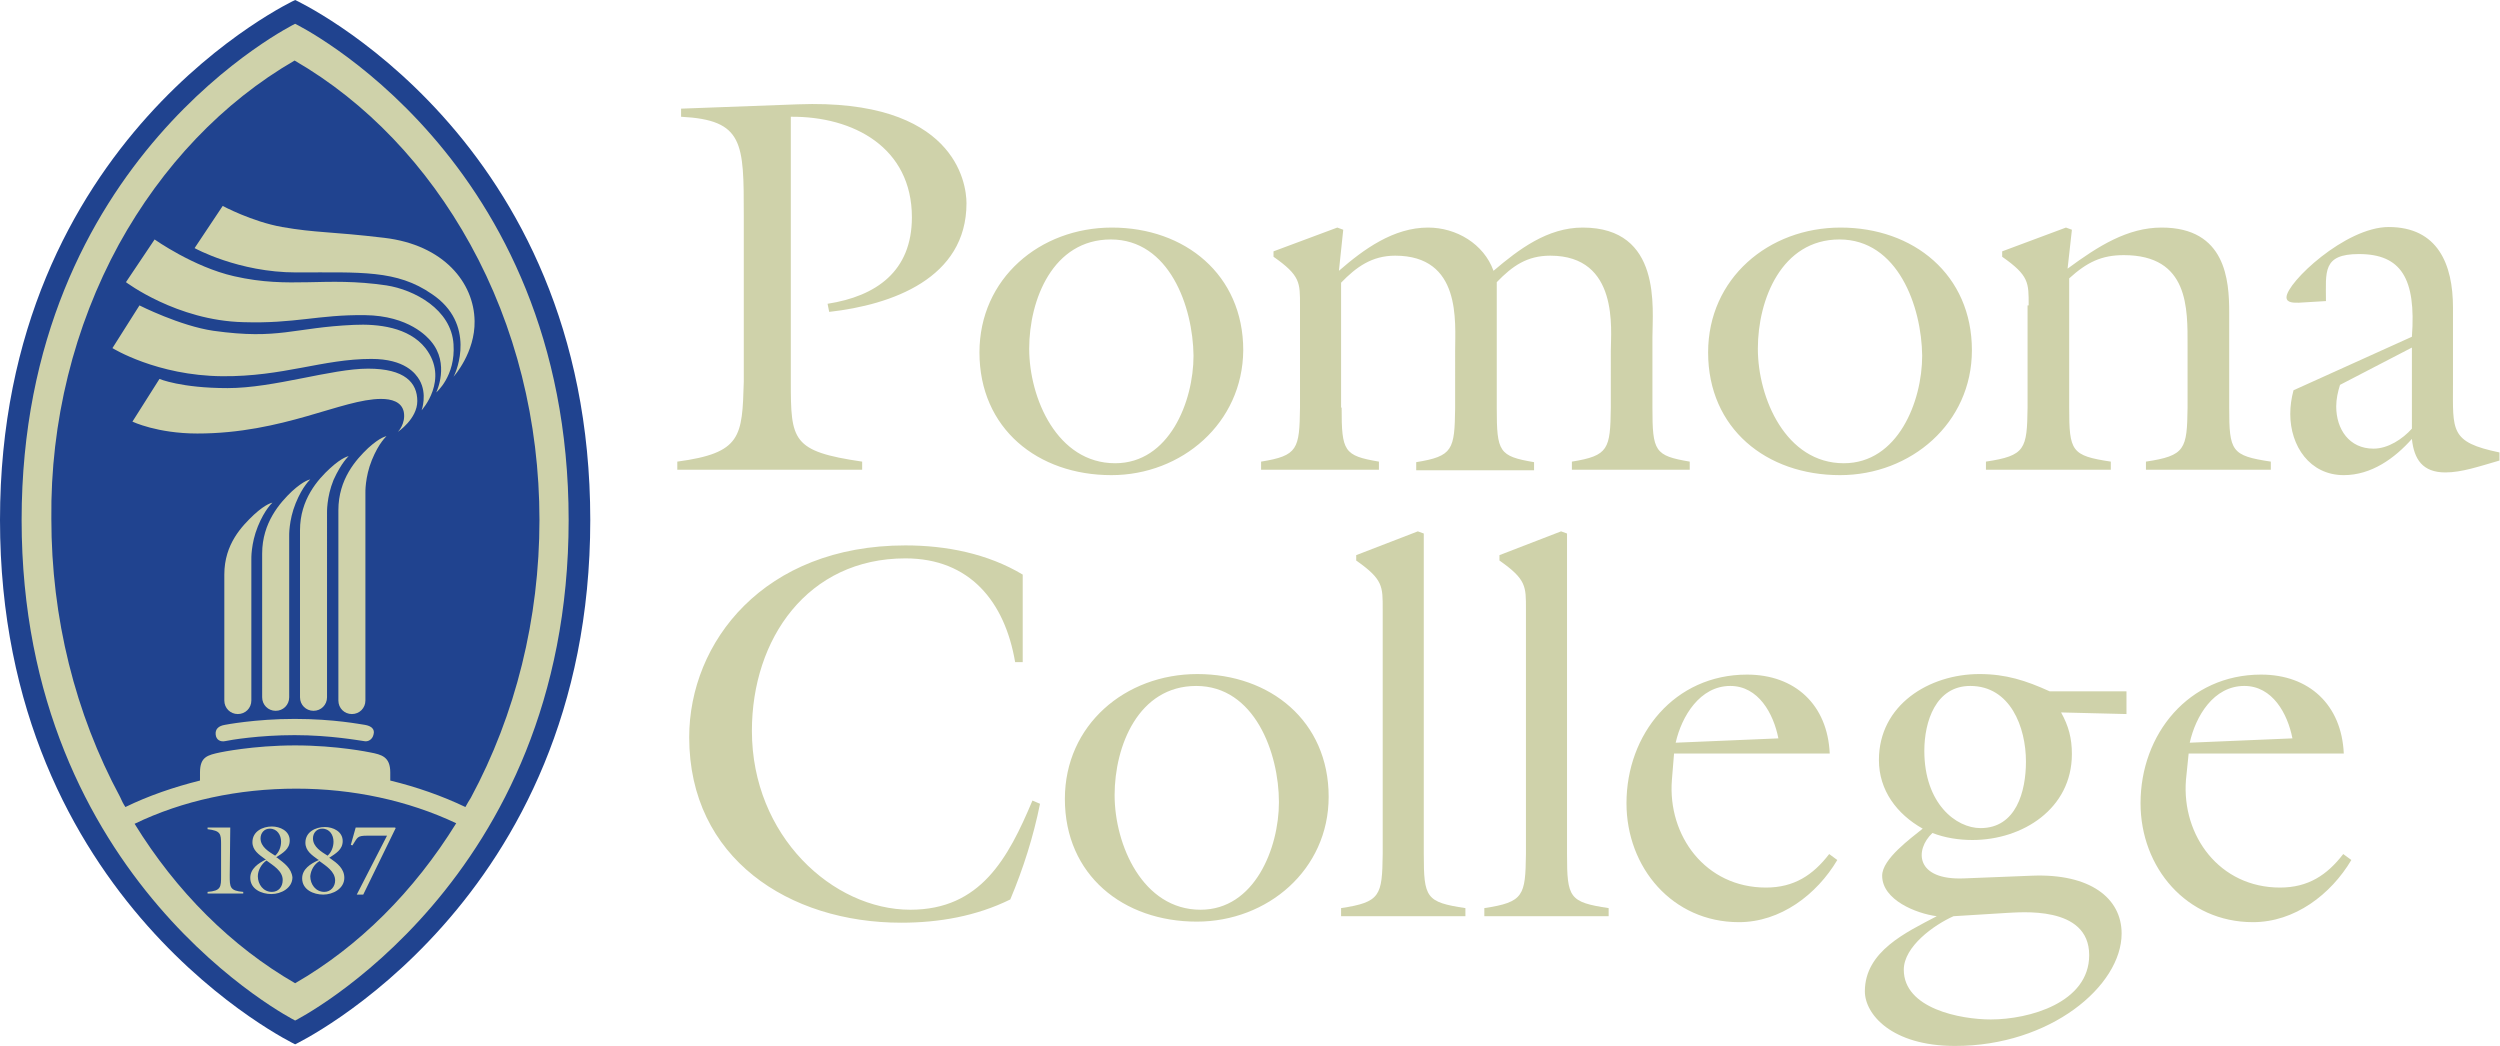
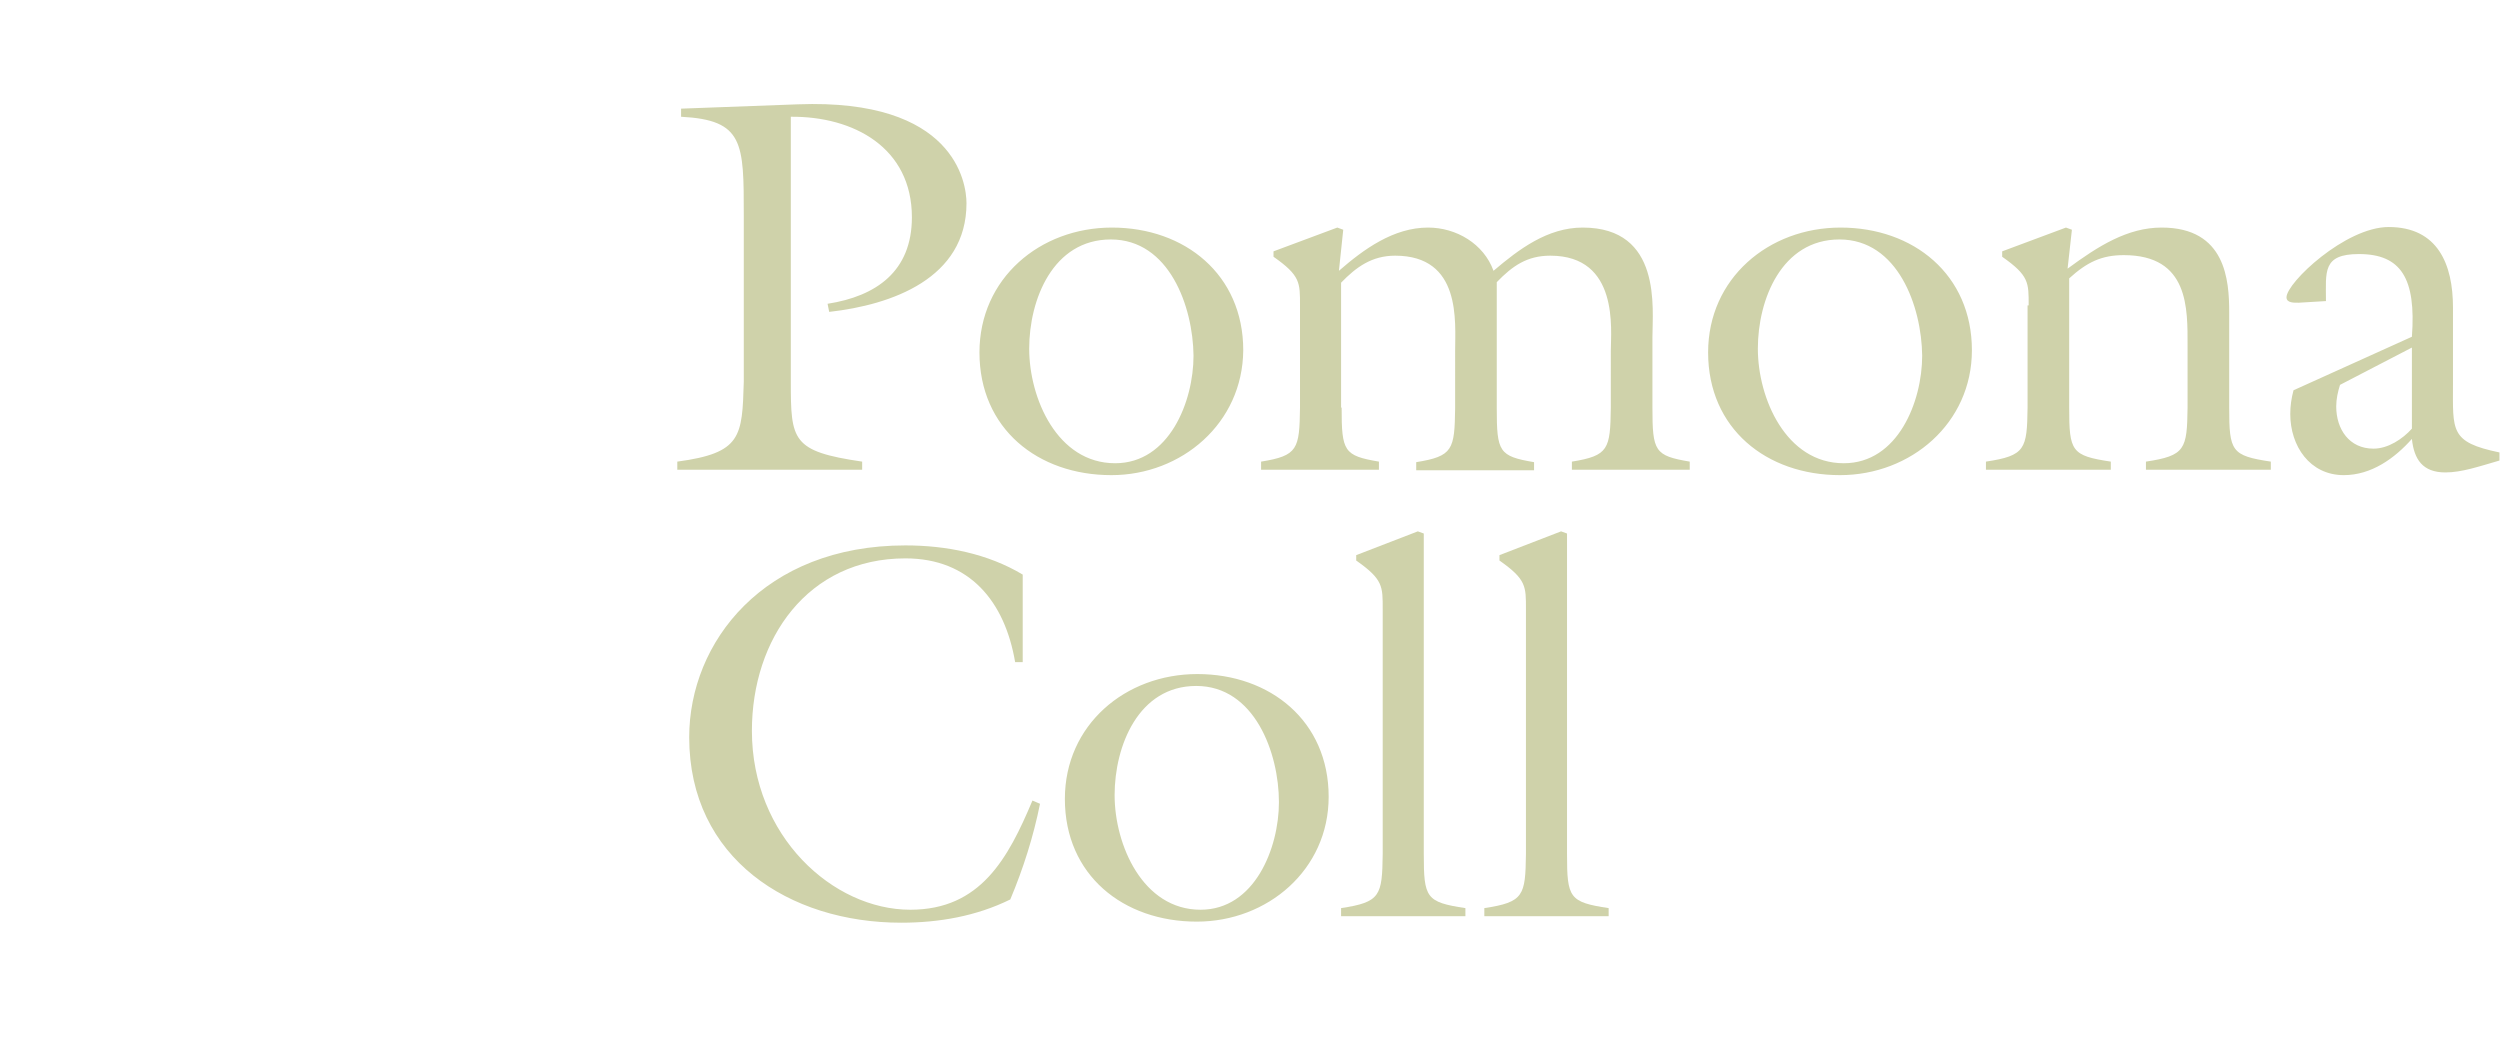
<svg xmlns="http://www.w3.org/2000/svg" xmlns:xlink="http://www.w3.org/1999/xlink" viewBox="0 0 462.5 193.5">
  <g fill="#cfd2aa">
    <path d="M126 20.1l21.6-.8c29-1.1 31.2 14.5 31.2 18.3 0 13.9-13.8 18.8-25.4 20.1l-.3-1.5c9-1.4 15.6-6 15.6-16 0-12.9-10.8-18.7-22.4-18.6v49c0 10.9.2 12.9 13.2 14.8v1.5h-34.2v-1.5c11.9-1.6 12-4.6 12.3-14.8V39.9c0-13.5 0-17.7-11.6-18.3v-1.5zm79.6 67.8c-13.6 0-24.4-8.6-24.4-22.7 0-13.7 11.2-23.1 24.5-23.1 13.5 0 24.3 8.7 24.3 22.7-.1 13.5-11.4 23.1-24.4 23.1m-.1-43.6c-10.7 0-15.1 11.1-15.1 20.2 0 9.2 5.2 21.2 15.9 21.2 10 0 14.5-11.4 14.5-19.9-.1-9.1-4.5-21.5-15.3-21.5m42.7 31.1c0 8.1.4 8.9 6.9 10v1.5h-21.8v-1.5c6.8-1.1 7.1-2.3 7.2-10V56.5c0-4.2.1-5.5-4.9-9v-1l11.8-4.4 1.1.4-.8 7.6c4.6-4 10.1-8 16.5-8 5.2 0 10.3 3 12.1 8 4.7-4 10-8 16.5-8 14.7 0 12.9 15 12.9 20.3v13c0 8.1.4 8.9 6.9 10v1.5h-21.8v-1.5c6.8-1.1 7.1-2.3 7.2-10V64.9c0-3.8 1.6-17.6-11.2-17.6-4.3 0-7 1.9-9.9 4.9v23.3c0 8.1.4 8.9 6.9 10V87H262v-1.5c6.8-1.1 7.1-2.3 7.2-10V64.9c0-5.4 1.2-17.6-11.1-17.6-4.3 0-7.2 2.1-10 5v23.1zm92.2 12.5c-13.6 0-24.4-8.6-24.4-22.7 0-13.7 11.2-23.1 24.5-23.1 13.5 0 24.3 8.7 24.3 22.7 0 13.5-11.3 23.1-24.4 23.1m-.1-43.6c-10.7 0-15.1 11.1-15.1 20.2 0 9.2 5.2 21.2 15.9 21.2 10 0 14.5-11.4 14.5-19.9-.1-9.1-4.5-21.5-15.3-21.5m35 12.2c0-4.2.1-5.5-4.9-9v-1l11.8-4.4 1.1.4-.8 7.2c5.7-4.2 11.1-7.6 17.4-7.6 11.9 0 12.5 9.8 12.5 15.7v17.6c0 8.1.4 8.9 7.7 10v1.5H397v-1.5c7.3-1.1 7.6-2.3 7.7-10V64c0-6.9.3-16.8-11.8-16.8-4.1 0-6.8 1.3-10.1 4.3v23.9c0 8.1.4 8.9 7.7 10v1.5h-23.1v-1.5c7.3-1.1 7.6-2.3 7.7-10V56.5zm70.9 5.8c.8-10.8-2-15.3-9.8-15.3-6.8 0-6.1 3.3-6.1 8.7l-5 .3c-.8 0-2.3.1-2.3-1 0-2.7 10.9-13 18.9-13 9.1 0 11.9 6.9 11.9 14.9V71c0 8.7-.6 10.8 8.6 12.7v1.5c-3.8 1.1-7 2.2-10 2.2-4.2 0-5.8-2.4-6.2-6.2-3.2 3.6-7.5 6.7-12.6 6.7-6.3 0-9.9-5.4-9.9-11.3 0-1.5.2-2.9.6-4.4l21.9-9.9zm-13.3 8.9c-.4 1.3-.7 2.6-.7 4 0 4.2 2.4 7.8 6.9 7.8 2.7 0 5.4-1.8 7.1-3.7v-15l-13.3 6.9zm-243.6 51.3h-1.5c-1.9-11.2-8.4-19.2-20.3-19.2-18.1 0-28.4 14.9-28.4 31.9 0 19.5 15 33.1 29.3 33.1 13 0 18.1-9.5 22.6-20.2l1.4.6c-1.2 6-3.1 12-5.5 17.7-6.3 3.1-13.2 4.3-20.2 4.3-20.7 0-39.2-11.9-39.2-34.3 0-17.6 13.8-35.5 40-35.5 7.5 0 15.2 1.5 21.7 5.4v16.2zm32.1 48c-13.6 0-24.4-8.6-24.4-22.7 0-13.7 11.2-23.1 24.5-23.1 13.5 0 24.3 8.7 24.3 22.7 0 13.5-11.3 23.1-24.4 23.1m-.1-43.6c-10.7 0-15.1 11.1-15.1 20.2 0 9.2 5.2 21.2 15.9 21.2 10 0 14.5-11.4 14.5-19.9 0-9.1-4.5-21.5-15.3-21.5" />
    <use xlink:href="#B" />
    <use xlink:href="#B" x="26.5" />
-     <path d="M309.3 144.3c-.8 10.3 6.2 19.9 17.4 19.9 5.2 0 8.7-2.3 11.7-6.2l1.5 1.1c-3.8 6.4-10.5 11.5-18.2 11.5-12.3 0-20.8-10.1-20.8-22 0-12.8 8.9-23.8 22.3-23.8 8.9 0 14.9 5.6 15.3 14.6h-28.8l-.4 4.9zm19.7-7.7c-.9-4.6-3.7-9.7-8.9-9.7-5.6 0-9 5.6-10.1 10.5l19-.8zm47 25.4c10.6-.4 16.5 4.1 16.5 10.7 0 9.7-13.2 20.8-30.8 20.8-11.8 0-16.7-5.9-16.7-10.1 0-7.4 7.6-10.9 13.3-13.9-3.8-.5-10.1-3-10.1-7.5 0-3.1 5.3-6.9 7.5-8.7-4.8-2.7-8.1-7.1-8.1-12.7 0-10.2 9.3-15.9 18.6-15.9 4.9 0 8.6 1.2 13 3.2h14.2v4.2l-12.1-.3c1.4 2.5 2 4.8 2 7.7 0 10.1-9.1 15.9-18.4 15.9-2.5 0-5.1-.4-7.4-1.3-3.3 3.1-3.2 8.8 5.9 8.4l12.6-.5zm-14.6 7.5c-3.6 1.6-9.2 5.6-9.2 9.9 0 7.2 10.5 9.2 16.1 9.2 7.1 0 18.2-3.1 18.2-11.9 0-9.3-12.9-7.9-15.4-7.8l-9.7.6zm13.4-28.6c0-6.4-2.9-14-10.3-14-6.4 0-8.5 6.6-8.5 12 0 9.8 5.9 14.3 10.4 14.3 6.6 0 8.4-6.8 8.4-12.3m29.6 3.4c-.8 10.3 6.2 19.9 17.4 19.9 5.2 0 8.7-2.3 11.7-6.2l1.5 1.1c-3.8 6.4-10.5 11.5-18.2 11.5-12.3 0-20.8-10.1-20.8-22 0-12.8 8.9-23.8 22.3-23.8 8.9 0 14.9 5.6 15.3 14.6h-28.7l-.5 4.9zm19.7-7.7c-.9-4.6-3.7-9.7-8.9-9.7-5.7 0-9 5.6-10.1 10.5l19-.8z" />
  </g>
-   <path fill="#20438f" d="M54.6 0S0 25.3 0 96.2s54.6 97 54.6 97 54.6-26 54.6-97S54.6 0 54.6 0" />
-   <path d="M42.5 162l.1-8.9h-4.2v.3c2.4.3 2.5.8 2.5 2.8v5.8c0 2.1 0 2.8-2.5 3v.3H45v-.3c-2.5-.2-2.5-.9-2.5-3m8.8-3.3l-.2-.1c1.2-.8 2.5-1.5 2.5-3.1 0-1.8-1.8-2.6-3.3-2.6-1.7 0-3.6.9-3.6 2.9 0 1.5 1.2 2.3 2.3 3.1l.2.1c-1.4.7-2.9 1.7-2.9 3.4 0 2.1 2.1 3 3.9 3s3.9-1.1 3.9-3.1c-.2-1.7-1.5-2.6-2.8-3.6m-3.1-3.6c0-1 .7-1.8 1.7-1.8 1.4 0 2.1 1.2 2.1 2.4 0 1-.4 2-1.1 2.6-1.1-.7-2.7-1.6-2.7-3.2m2.1 9.9c-1.6 0-2.6-1.4-2.6-2.9 0-1.1.7-2.3 1.6-2.9 1.2.9 3 1.9 3 3.6 0 1.3-.8 2.2-2 2.2m5.6-2.5c0 2.1 2.1 3 3.9 3s3.9-1.1 3.9-3.1c0-1.7-1.3-2.7-2.6-3.6l-.2-.1c1.2-.8 2.5-1.5 2.5-3.1 0-1.8-1.8-2.6-3.3-2.6-1.7 0-3.6.9-3.6 2.9 0 1.5 1.2 2.3 2.3 3.1l.2.1c-1.6.7-3.1 1.7-3.1 3.4m2-7.4c0-1 .7-1.8 1.7-1.8 1.4 0 2.1 1.2 2.1 2.4 0 1-.4 2-1.1 2.6-1.1-.7-2.7-1.6-2.7-3.2m1.2 4.2c1.2.9 2.9 1.9 2.9 3.6 0 1.1-.8 2.1-2 2.1-1.6 0-2.6-1.4-2.6-2.9.1-1.1.7-2.2 1.7-2.8m8.9-4.7h3.6L66 165.5h1.2l6-12.3-.1-.1h-7.3l-.9 3.2.3.1c1-1.5.8-1.8 2.8-1.8M54.6 4.4S4 29.2 4 96.2s50.6 92.6 50.6 92.6 50.6-25.5 50.6-92.6c0-67.2-50.6-91.8-50.6-91.8m0 177.5c-11.8-6.8-22-17-29.7-29.5 8.9-4.3 19.2-6.5 29.9-6.5 10.5 0 20.7 2.2 29.6 6.4-7.8 12.6-18 22.8-29.8 29.6m31.5-32.6c-4.4-2.1-9-3.7-13.9-4.9v-1.5c0-2.9-1.6-3.3-3.7-3.7 0 0-6.1-1.3-13.9-1.3s-13.9 1.3-13.9 1.3c-2.3.5-3.7.8-3.7 3.7v1.5c-4.8 1.2-9.5 2.8-13.8 4.9-.4-.6-.7-1.2-1-1.9C13.9 132 9.5 114.3 9.5 96 9.3 78 13.7 60.4 22 45.2c8-14.5 19.2-26.3 32.5-34C67.8 18.9 79 30.7 87 45.2c8.4 15.2 12.8 32.8 12.8 51s-4.4 36-12.7 51.4c-.3.5-.7 1.1-1 1.7m-18.6-15.2c-.8-.1-5.7-1.1-13-1.1s-12.9 1.1-12.9 1.1c-1.2.2-1.8.8-1.7 1.8s.9 1.4 1.8 1.2 6.2-1.1 12.8-1.1 12 1 12.8 1.1c.8.2 1.6-.3 1.8-1.2.3-1-.4-1.6-1.6-1.8m-26-27.8v23.3c0 1.4 1.1 2.5 2.5 2.5s2.5-1.1 2.5-2.5v-26.1s-.1-2.9 1.2-6.1 2.7-4.4 2.7-4.4-1.1.1-3.4 2.2c-2.2 2.1-5.5 5.4-5.5 11.1m7-3.9V129c0 1.4 1.1 2.5 2.5 2.5s2.5-1.1 2.5-2.5V99.2s-.1-2.9 1.2-6.1 2.7-4.4 2.7-4.4-1.1.1-3.4 2.2c-2.2 2.1-5.5 5.8-5.5 11.5m16-18s-1.1.1-3.4 2.2-5.6 5.8-5.6 11.5V129c0 1.4 1.1 2.5 2.5 2.5s2.5-1.1 2.5-2.5V94.9s-.1-2.9 1.2-6.1c1.5-3.3 2.8-4.4 2.8-4.4m-1.9 10v35.2c0 1.4 1.1 2.5 2.5 2.5s2.5-1.1 2.5-2.5V91.2s-.1-2.9 1.2-6.1 2.7-4.4 2.7-4.4-1.1.1-3.4 2.2c-2.2 2.1-5.5 5.7-5.5 11.5m5.5-26.2c-6.8 0-17.4 3.6-26 3.6s-12.6-1.7-12.6-1.7l-5 7.9s4.6 2.2 12 2.2c15.9 0 26.8-6.4 34-6.4 1.9 0 3.8.5 4.2 2.4.4 2.2-1.1 3.7-1.1 3.7s3.6-2.4 3.6-5.7c0-3.4-2.3-6-9.1-6m-2.6-8.1c-11.3.5-13.8 2.8-26 1.1-6.2-.9-13.7-4.7-13.7-4.7l-5 7.9s8.2 5.1 20.3 5.2c11.3.1 18.6-3.2 27.6-3.2 6.2 0 8.2 2.7 8.9 3.9 1.5 2.6.4 5.6.4 5.6s5.2-5.7.7-11.5c-3.1-3.9-8.8-4.5-13.2-4.3m18.4 3.6c-.4-6.5-7.3-10.1-12.4-10.9-11.5-1.7-17.7.7-28.2-1.7-7.5-1.7-14.7-6.8-14.7-6.8l-5.3 7.9s9.4 7.1 21.7 7.4c9.6.3 13.8-1.4 22.5-1.3 8.2.1 11.6 4.1 12.2 4.8 3.6 4.2 1 9.5 1 9.5s3.6-3 3.2-8.9M71.1 44c-10.1-1.2-12.6-.9-18.9-2-5.6-1-11-3.9-11-3.9L36 45.9s8.1 4.5 18.8 4.5c12 0 18.6-.5 25.1 4 8.2 5.5 4.6 14.3 4 15.3.1-.1 4-4.5 3.9-10.3-.1-7.1-5.7-14.1-16.7-15.4" fill="#cfd2aa" />
  <defs>
    <path id="B" d="M248.1 169.5V168c7.3-1.1 7.6-2.3 7.7-10v-45.3c0-4.2.1-5.5-4.9-9v-1l11.4-4.4 1.1.4V158c0 8.1.4 8.9 7.7 10v1.5h-23z" />
  </defs>
</svg>